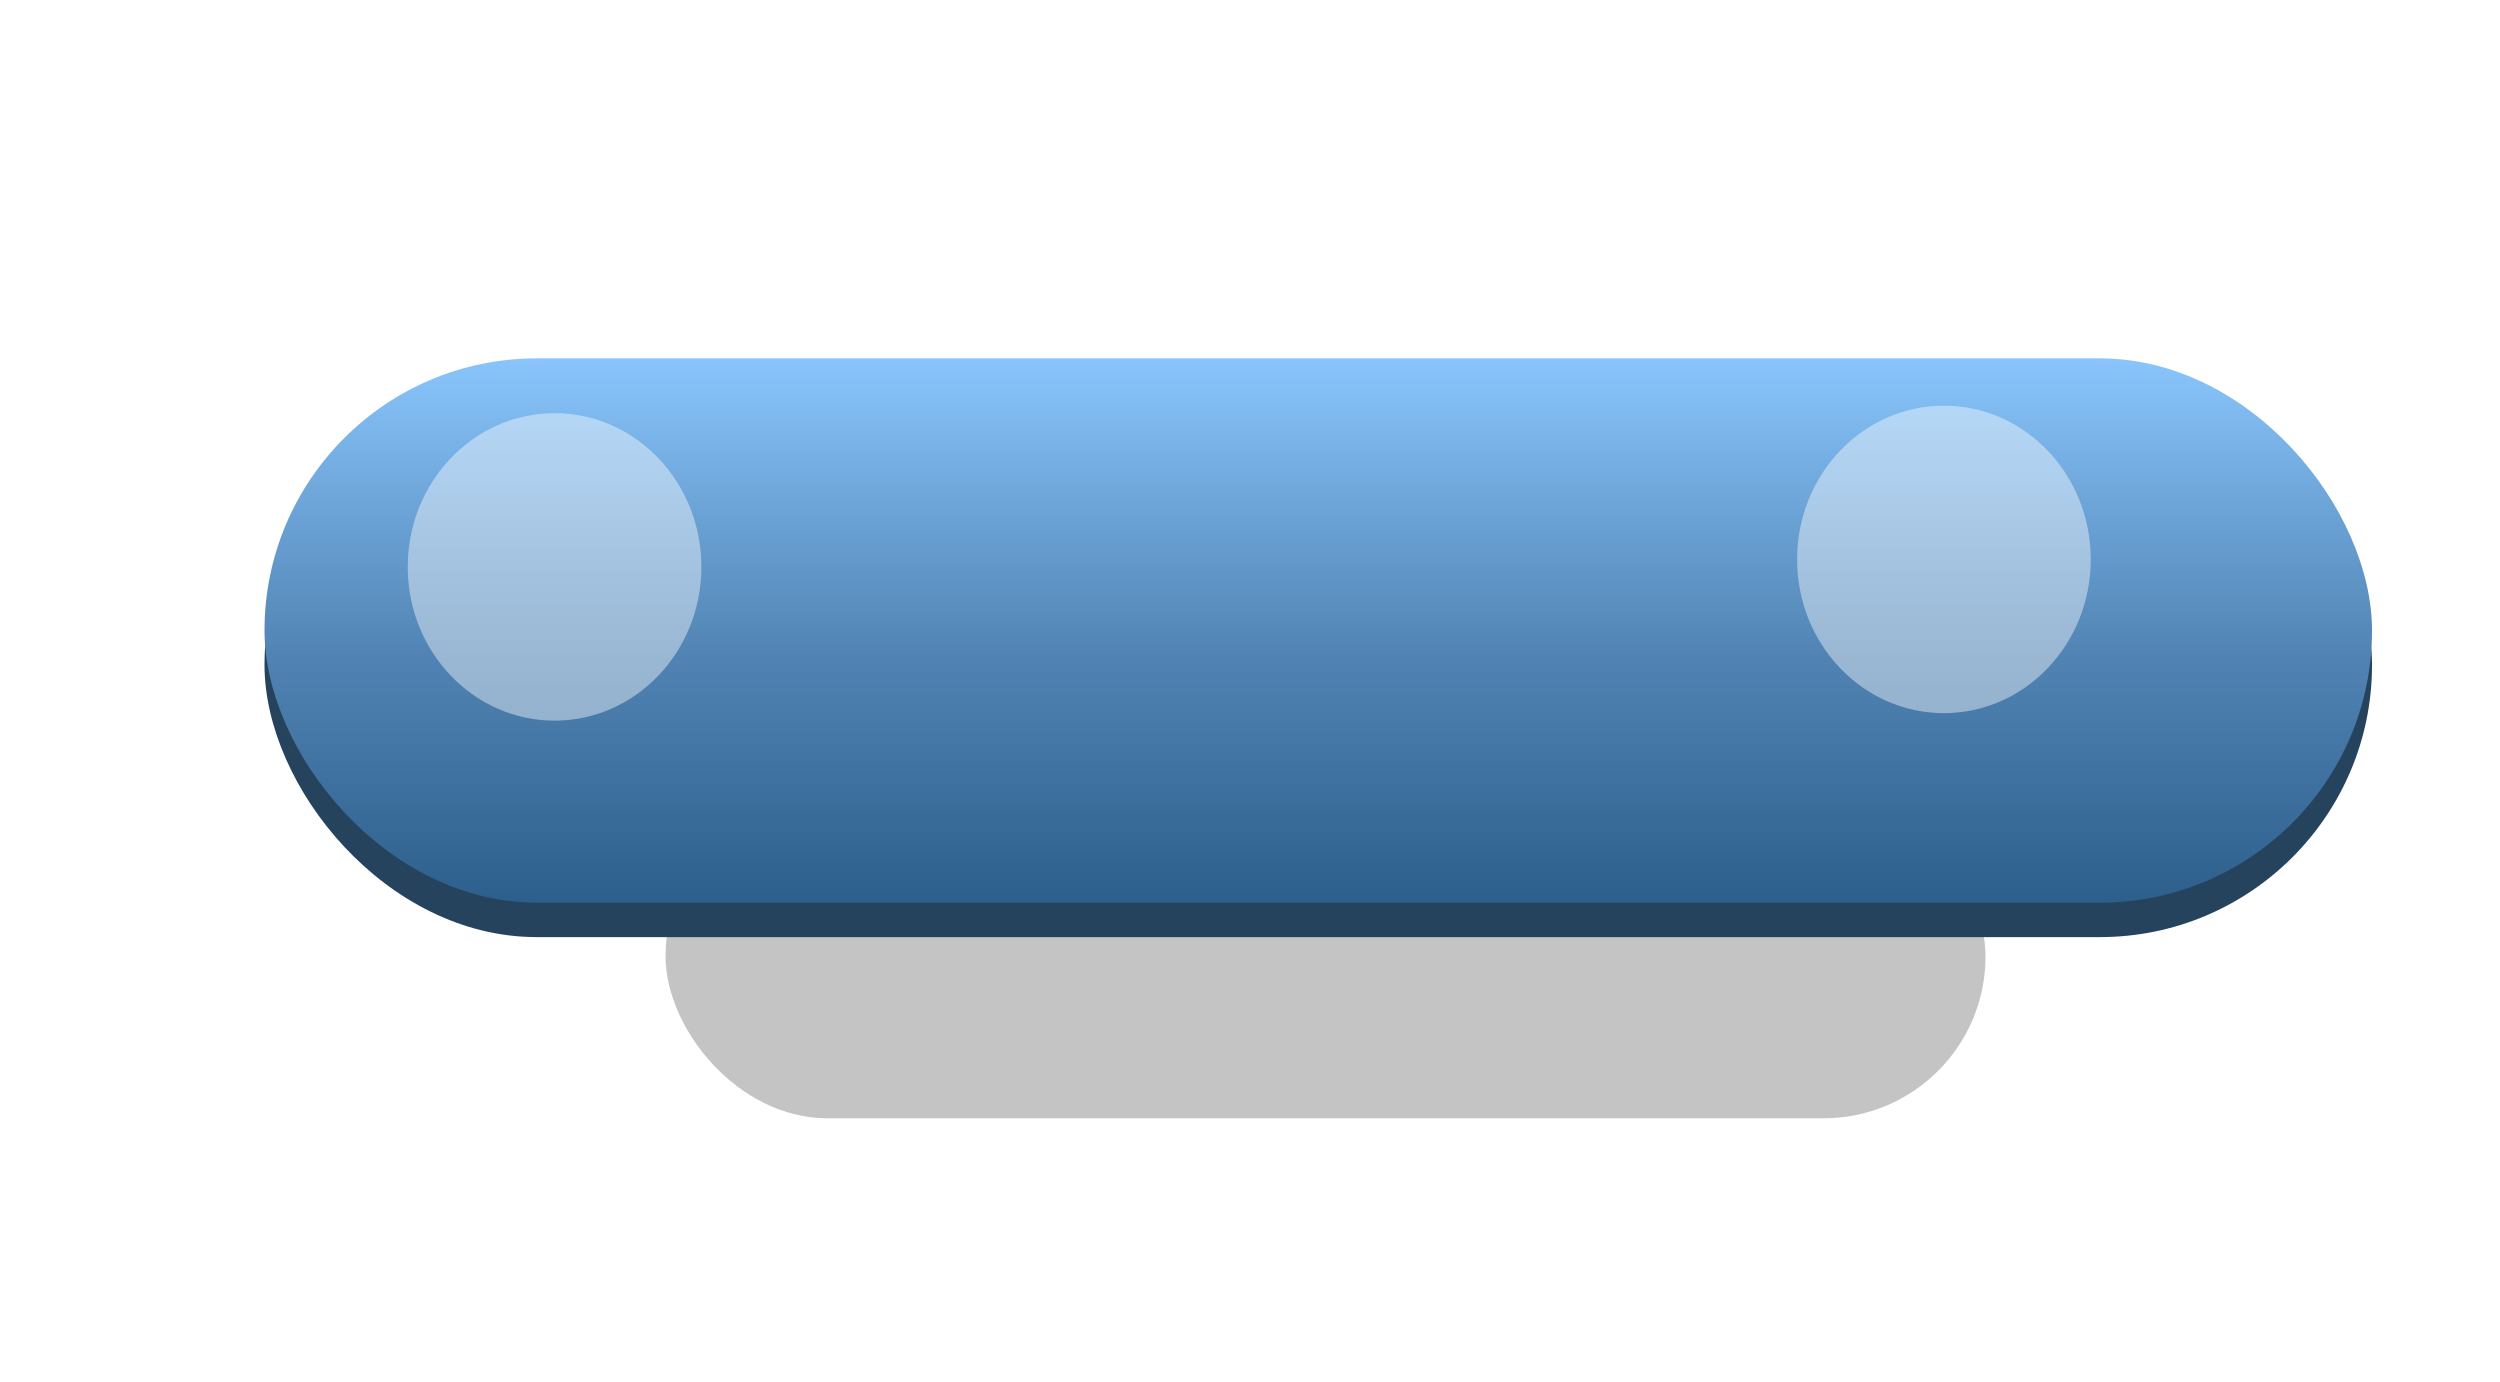
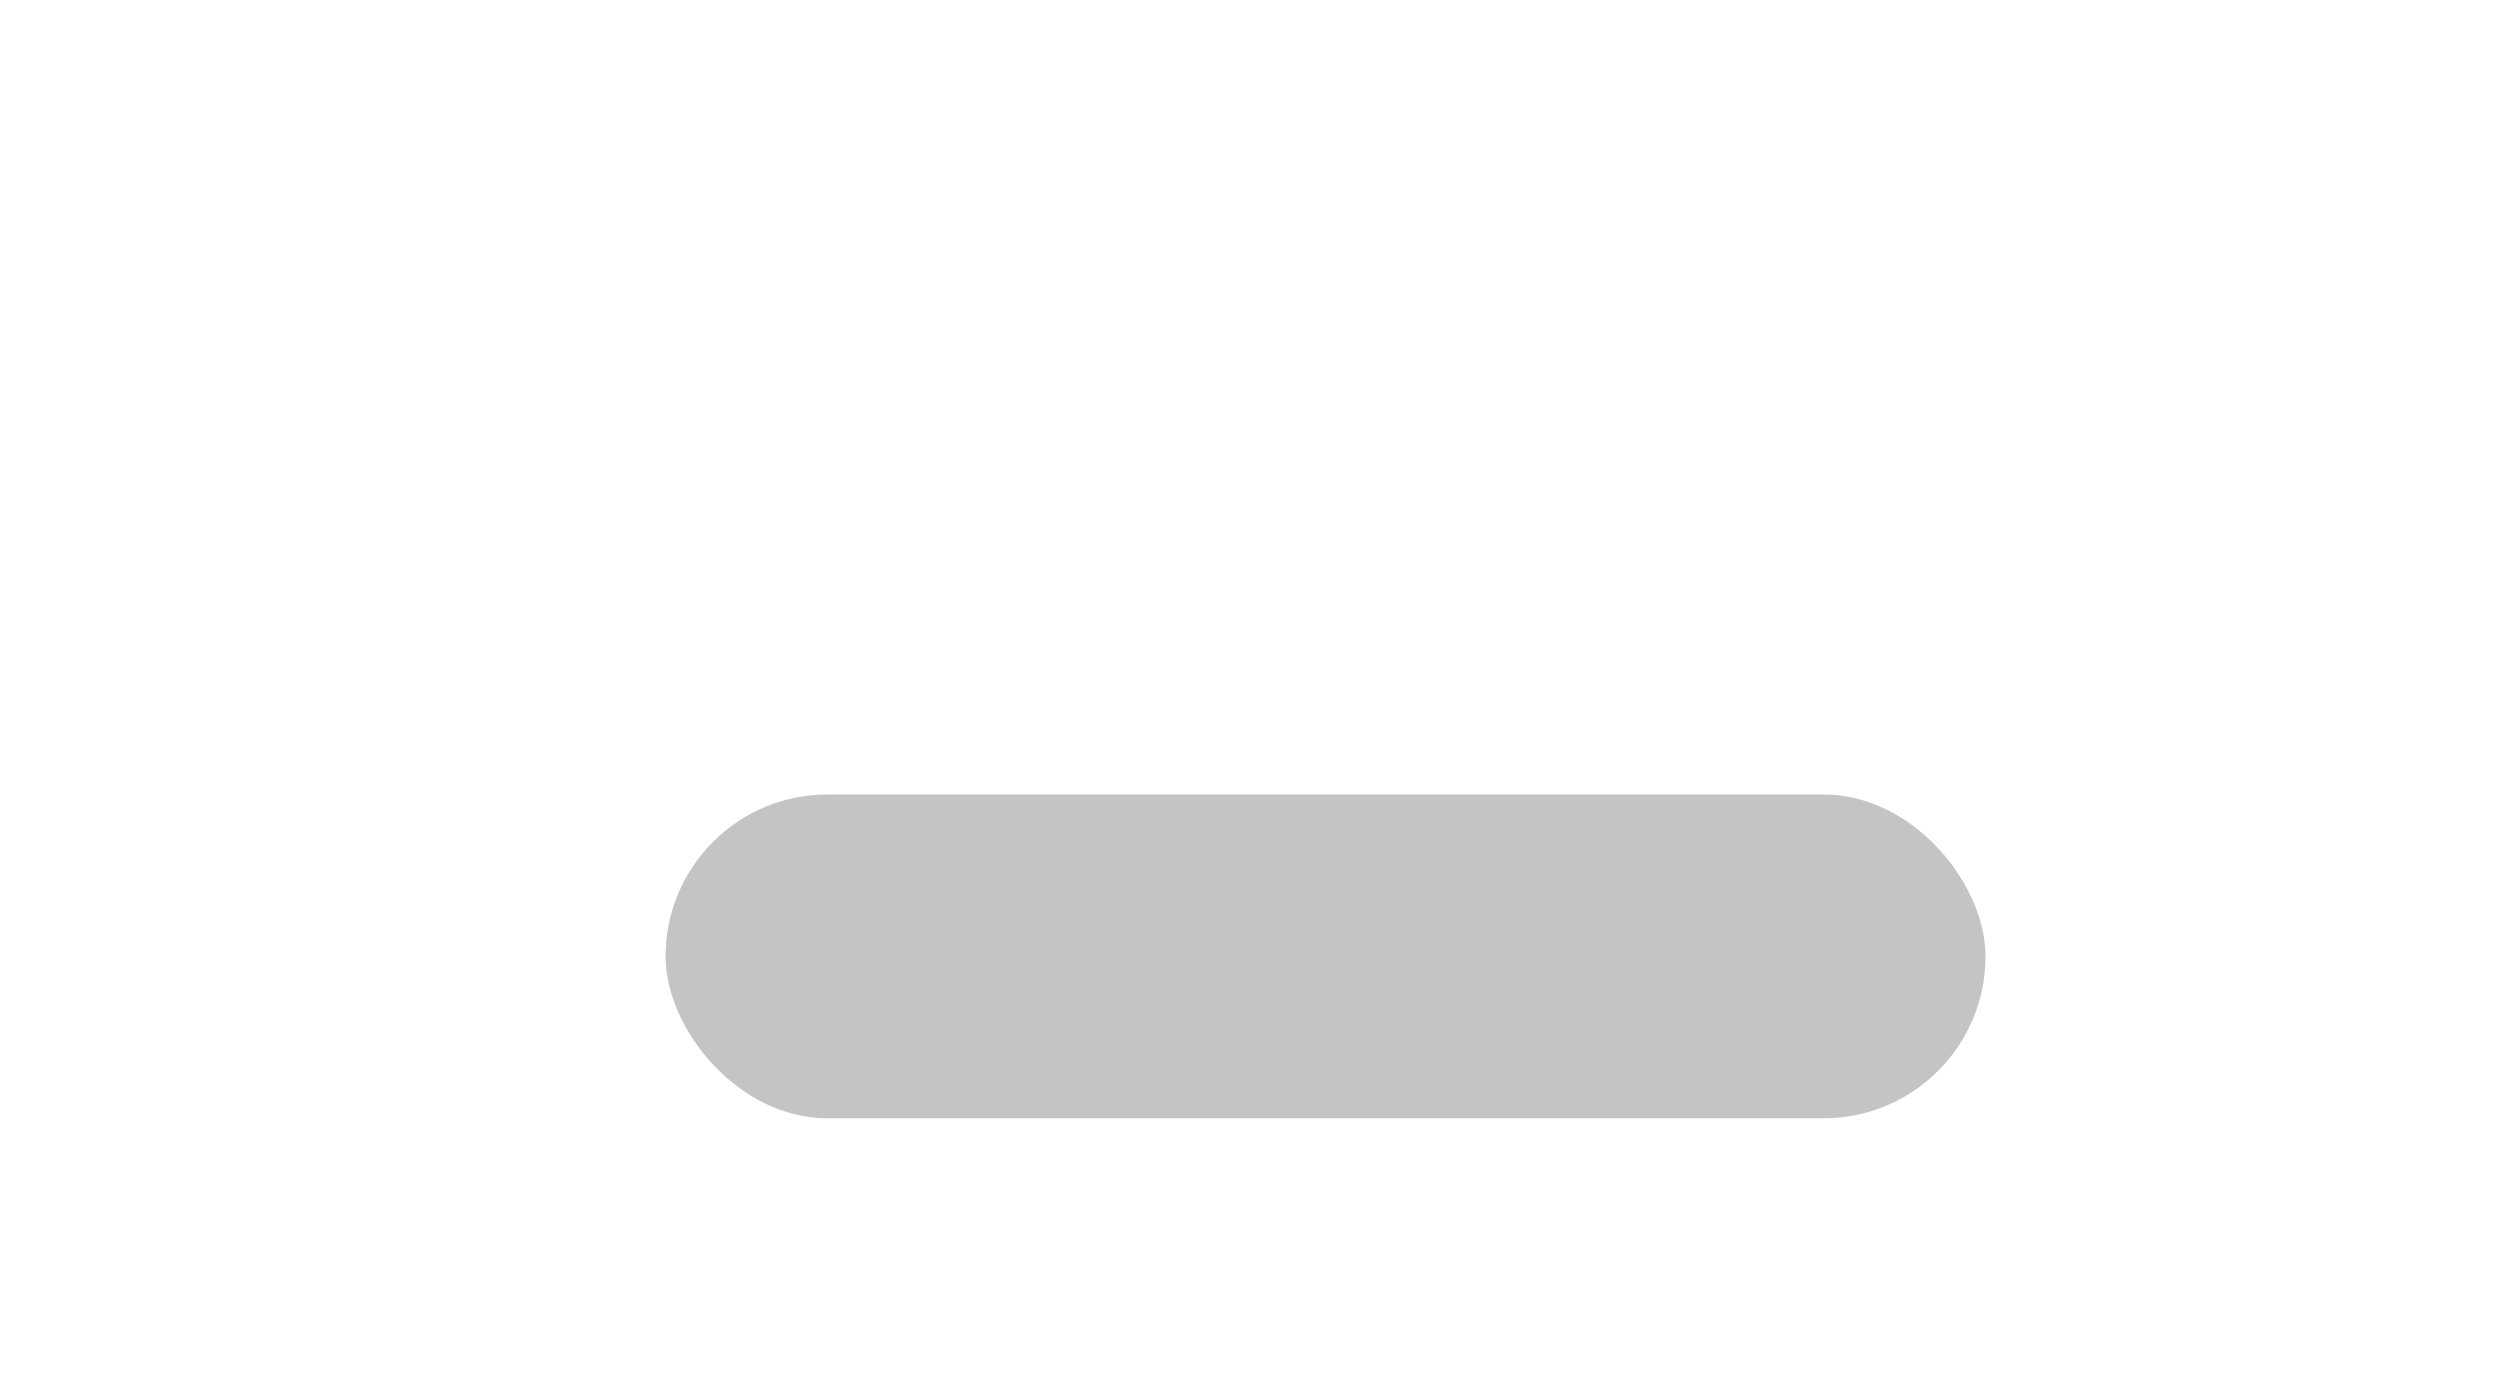
<svg xmlns="http://www.w3.org/2000/svg" width="293" height="162" viewBox="0 0 293 162" fill="none">
  <g filter="url(#filter0_d_33_5319)">
    <rect x="78.006" y="54.113" width="154.696" height="37.951" rx="18.975" fill="#C4C4C4" />
  </g>
-   <rect x="31" y="46.039" width="247" height="63.79" rx="31.895" fill="#26435E" />
-   <rect x="31" y="42" width="247" height="63.79" rx="31.895" fill="url(#paint0_linear_33_5319)" />
  <g filter="url(#filter1_f_33_5319)">
-     <ellipse cx="64.994" cy="66.443" rx="17.207" ry="18.017" fill="white" fill-opacity="0.42" />
-   </g>
+     </g>
  <g filter="url(#filter2_f_33_5319)">
    <ellipse cx="227.828" cy="65.564" rx="17.207" ry="18.017" fill="white" fill-opacity="0.42" />
  </g>
  <defs>
    <filter id="filter0_d_33_5319" x="48.006" y="54.113" width="214.696" height="106.951" filterUnits="userSpaceOnUse" color-interpolation-filters="sRGB">
      <feFlood flood-opacity="0" result="BackgroundImageFix" />
      <feColorMatrix in="SourceAlpha" type="matrix" values="0 0 0 0 0 0 0 0 0 0 0 0 0 0 0 0 0 0 127 0" result="hardAlpha" />
      <feOffset dy="39" />
      <feGaussianBlur stdDeviation="15" />
      <feColorMatrix type="matrix" values="0 0 0 0 0 0 0 0 0 0 0 0 0 0 0 0 0 0 0.22 0" />
      <feBlend mode="normal" in2="BackgroundImageFix" result="effect1_dropShadow_33_5319" />
      <feBlend mode="normal" in="SourceGraphic" in2="effect1_dropShadow_33_5319" result="shape" />
    </filter>
    <filter id="filter1_f_33_5319" x="0.787" y="1.426" width="128.414" height="130.035" filterUnits="userSpaceOnUse" color-interpolation-filters="sRGB">
      <feFlood flood-opacity="0" result="BackgroundImageFix" />
      <feBlend mode="normal" in="SourceGraphic" in2="BackgroundImageFix" result="shape" />
      <feGaussianBlur stdDeviation="23.5" result="effect1_foregroundBlur_33_5319" />
    </filter>
    <filter id="filter2_f_33_5319" x="163.622" y="0.547" width="128.414" height="130.035" filterUnits="userSpaceOnUse" color-interpolation-filters="sRGB">
      <feFlood flood-opacity="0" result="BackgroundImageFix" />
      <feBlend mode="normal" in="SourceGraphic" in2="BackgroundImageFix" result="shape" />
      <feGaussianBlur stdDeviation="23.5" result="effect1_foregroundBlur_33_5319" />
    </filter>
    <linearGradient id="paint0_linear_33_5319" x1="154.5" y1="42" x2="154.5" y2="105.79" gradientUnits="userSpaceOnUse">
      <stop stop-color="#89C5FC" />
      <stop offset="0.542" stop-color="#5184B4" />
      <stop offset="1" stop-color="#2D5F8C" />
    </linearGradient>
  </defs>
</svg>